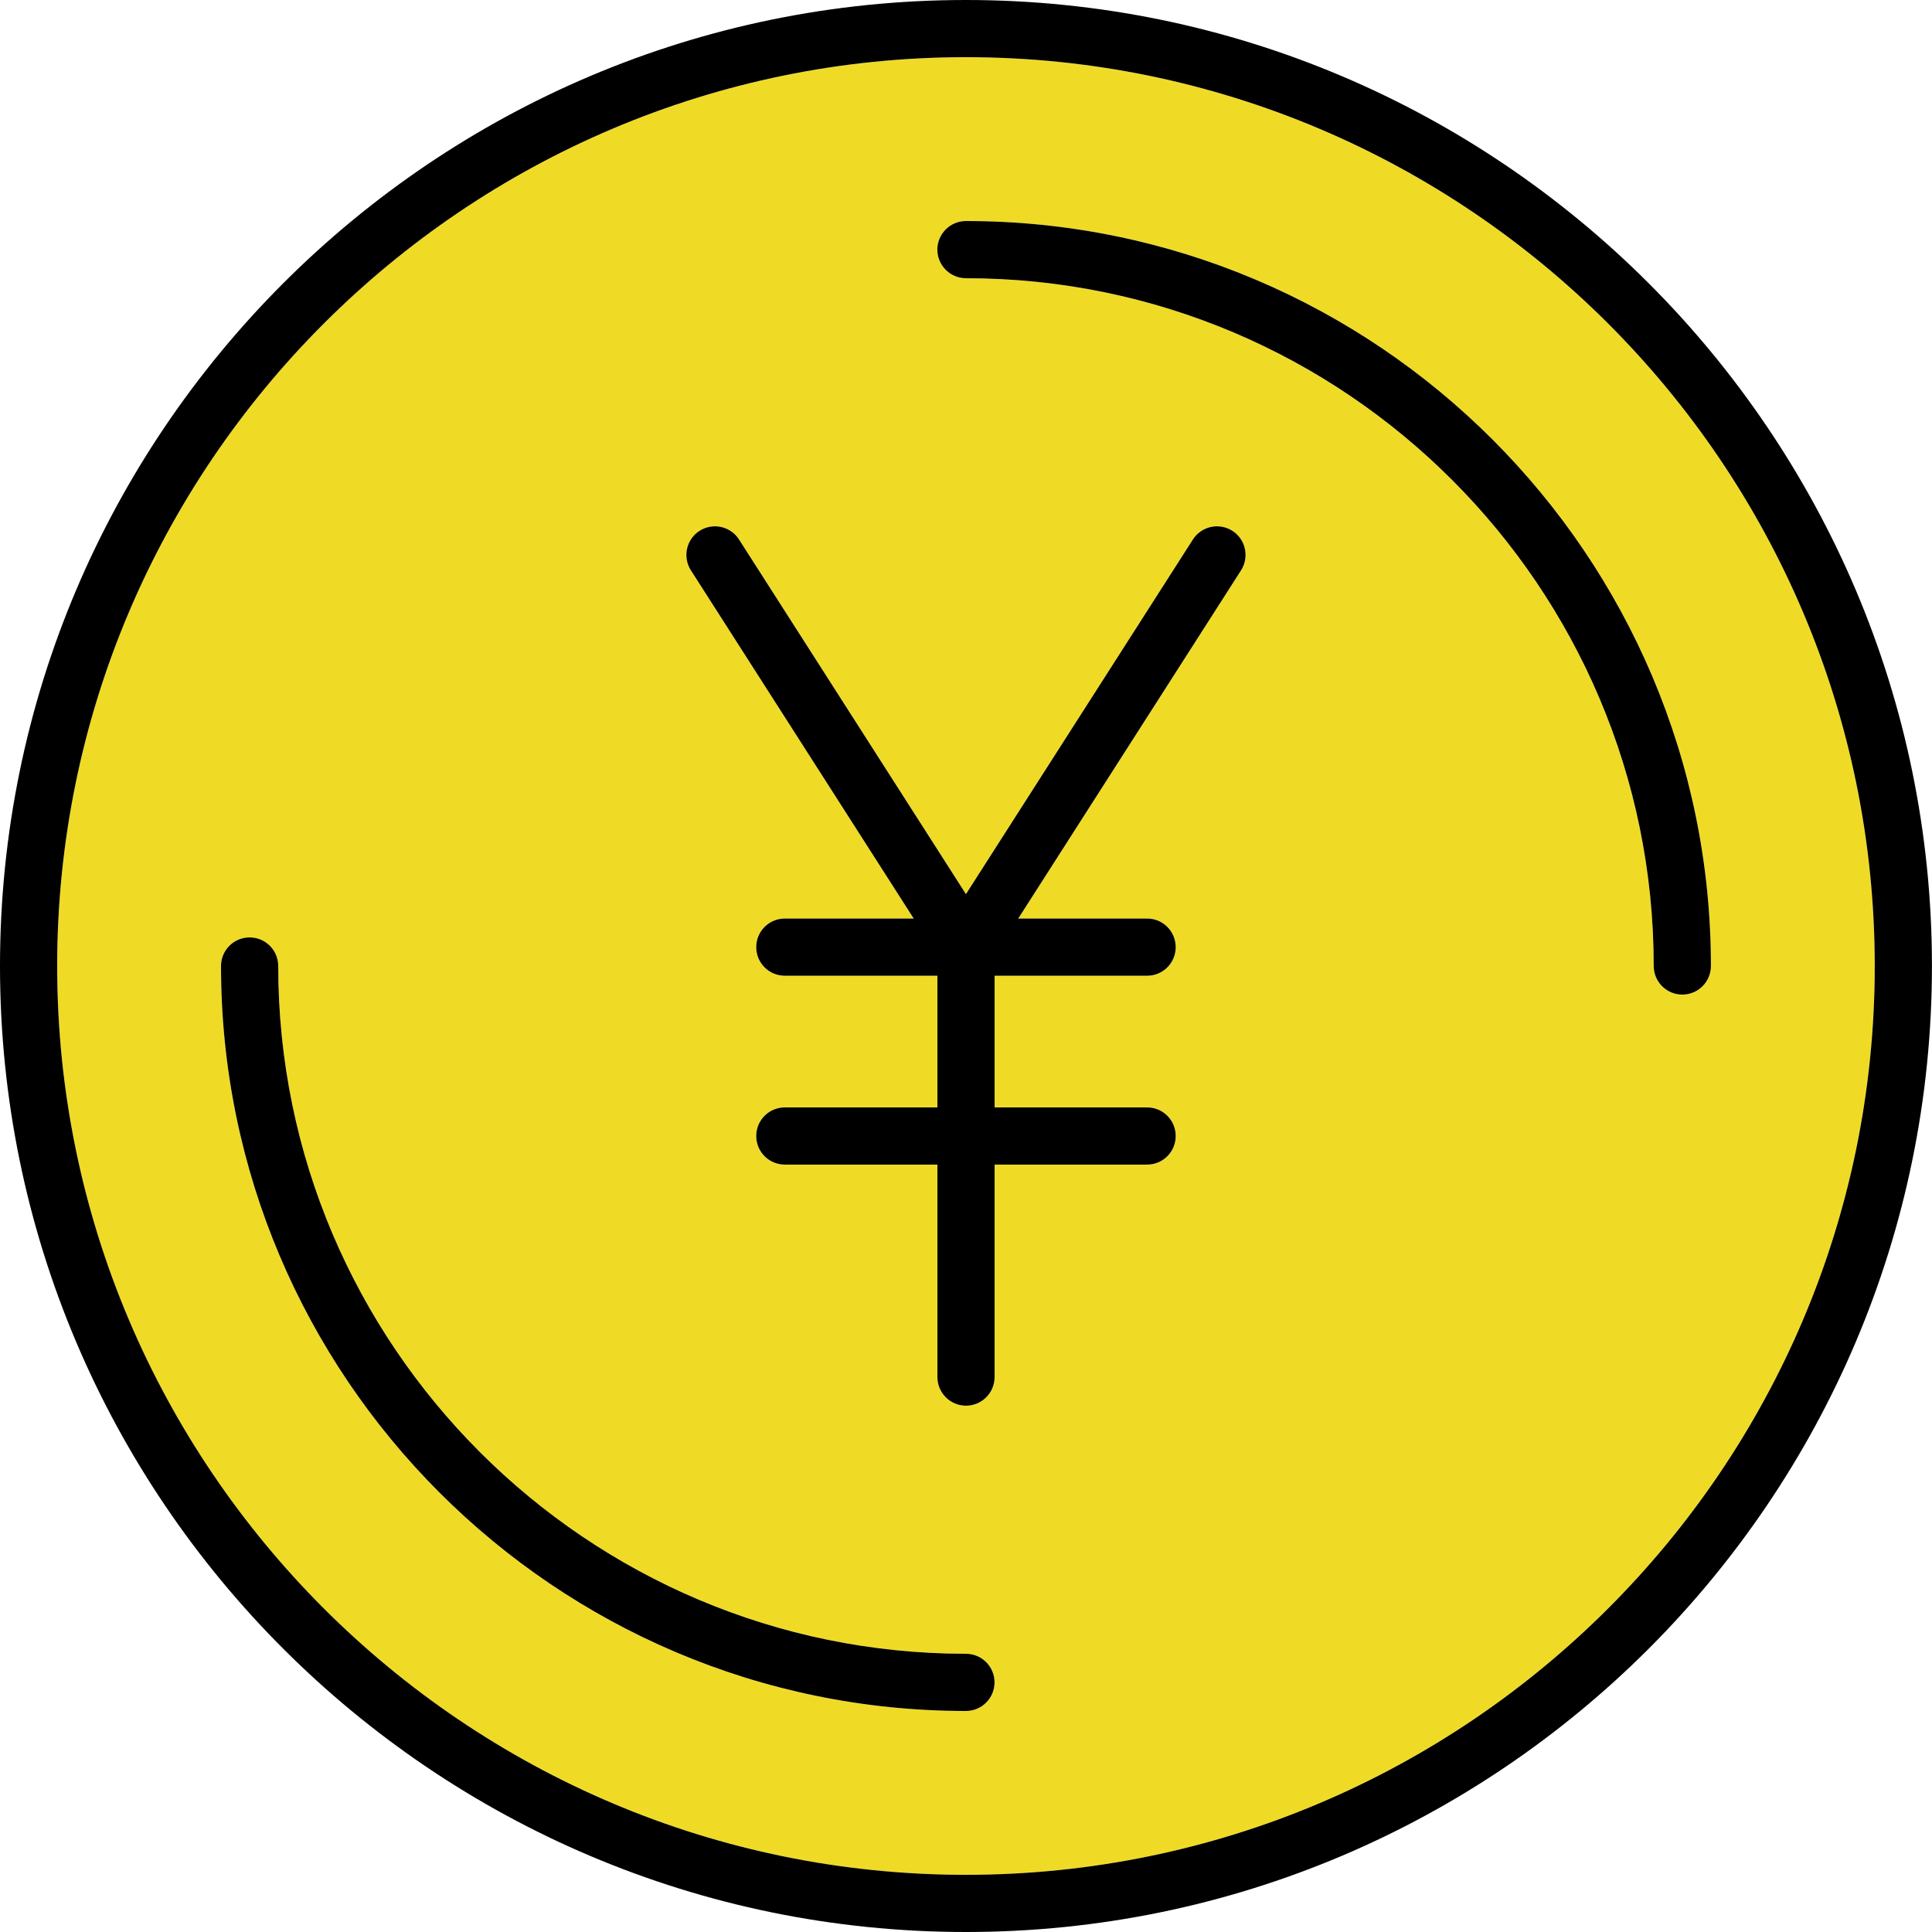
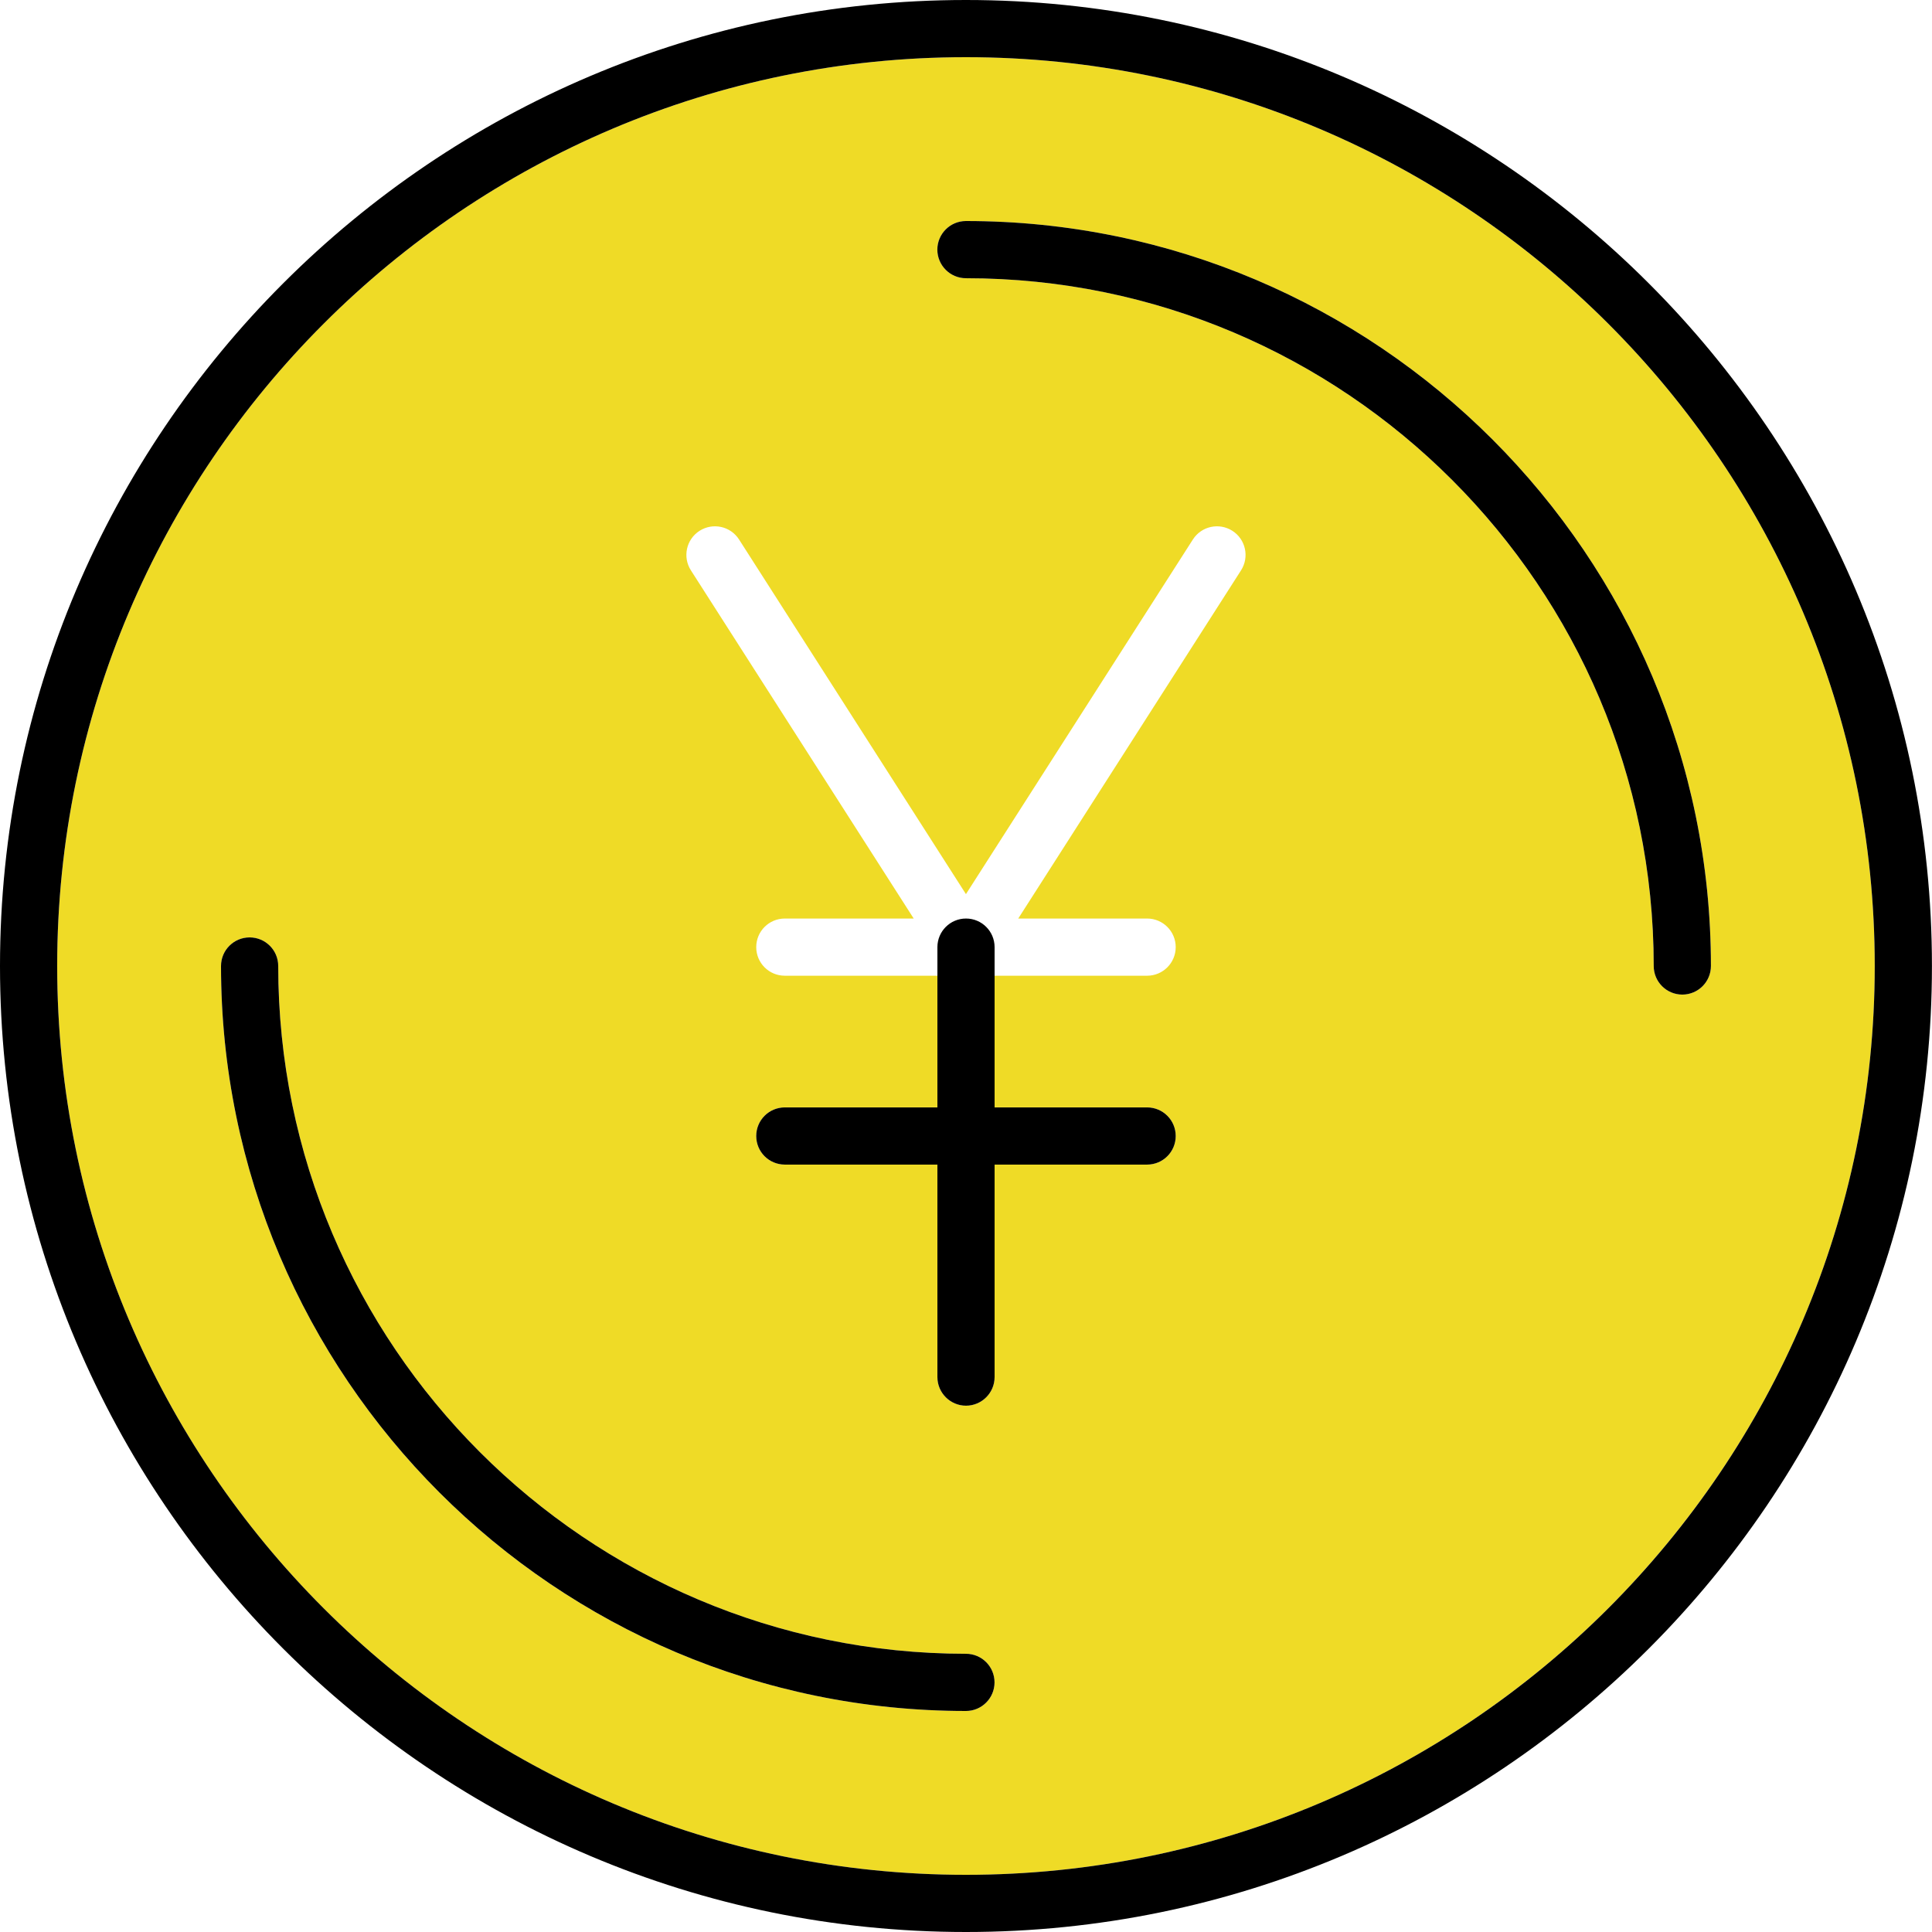
<svg xmlns="http://www.w3.org/2000/svg" width="130" height="130" viewBox="0 0 130 130" fill="none">
  <g clip-path="url(#clip0_134_196)">
    <path d="M64.996 3.848C31.279 3.848 3.848 31.279 3.848 65C3.848 98.721 31.279 126.152 64.996 126.152C98.712 126.152 126.147 98.716 126.147 65C126.147 31.283 98.716 3.848 64.996 3.848ZM64.996 115.128C37.355 115.128 14.872 92.64 14.872 65C14.872 63.935 15.732 63.076 16.796 63.076C17.861 63.076 18.721 63.935 18.721 65C18.721 90.519 39.481 111.279 64.996 111.279C66.061 111.279 66.92 112.139 66.92 113.204C66.92 114.268 66.061 115.128 64.996 115.128ZM83.507 38.377L68.515 61.806H77.187C78.251 61.806 79.111 62.669 79.111 63.73C79.111 64.79 78.251 65.654 77.187 65.654H66.924V74.514H77.187C78.251 74.514 79.111 75.374 79.111 76.438C79.111 77.503 78.251 78.363 77.187 78.363H66.924V92.662C66.924 93.722 66.061 94.586 65 94.586C63.94 94.586 63.076 93.722 63.076 92.662V78.363H52.809C51.744 78.363 50.885 77.503 50.885 76.438C50.885 75.374 51.744 74.514 52.809 74.514H63.076V65.654H52.809C51.744 65.654 50.885 64.795 50.885 63.73C50.885 62.665 51.744 61.806 52.809 61.806H61.481L46.489 38.377C45.916 37.479 46.177 36.291 47.071 35.718C47.969 35.145 49.157 35.406 49.73 36.303L64.996 60.164L80.265 36.303C80.838 35.406 82.027 35.145 82.925 35.718C83.819 36.291 84.08 37.479 83.507 38.377ZM113.199 66.924C112.139 66.924 111.275 66.06 111.275 65C111.275 39.481 90.515 18.72 64.996 18.72C63.935 18.72 63.072 17.857 63.072 16.796C63.072 15.736 63.935 14.872 64.996 14.872C92.636 14.872 115.124 37.36 115.124 65C115.124 66.06 114.264 66.924 113.199 66.924Z" fill="#EFDB26" />
-     <path d="M83.507 38.378L68.515 61.806L66.924 64.295L66.621 64.769C66.266 65.321 65.654 65.654 64.996 65.654C64.337 65.654 63.73 65.321 63.375 64.769L63.076 64.303L61.481 61.806L46.489 38.378C45.916 37.48 46.177 36.291 47.071 35.718C47.969 35.145 49.157 35.406 49.73 36.304L64.996 60.164L80.265 36.304C80.838 35.406 82.027 35.145 82.925 35.718C83.819 36.291 84.08 37.48 83.507 38.378Z" fill="black" />
    <path d="M66.924 63.73V92.662C66.924 93.722 66.061 94.586 65 94.586C63.94 94.586 63.076 93.722 63.076 92.662V63.73C63.076 62.67 63.935 61.806 65 61.806C66.065 61.806 66.924 62.67 66.924 63.73Z" fill="black" />
-     <path d="M79.111 63.73C79.111 64.795 78.251 65.655 77.187 65.655H52.809C51.744 65.655 50.885 64.795 50.885 63.73C50.885 62.666 51.744 61.806 52.809 61.806H77.187C78.251 61.806 79.111 62.67 79.111 63.73Z" fill="black" />
    <path d="M79.111 76.439C79.111 77.504 78.251 78.363 77.187 78.363H52.809C51.744 78.363 50.885 77.504 50.885 76.439C50.885 75.374 51.744 74.515 52.809 74.515H77.187C78.251 74.515 79.111 75.374 79.111 76.439Z" fill="black" />
    <path d="M64.996 0C29.158 0 0 29.158 0 65C0 100.842 29.158 130 64.996 130C100.833 130 129.996 100.842 129.996 65C129.996 29.158 100.837 0 64.996 0ZM64.996 126.152C31.279 126.152 3.848 98.716 3.848 65C3.848 31.284 31.279 3.848 64.996 3.848C98.712 3.848 126.147 31.279 126.147 65C126.147 98.721 98.716 126.152 64.996 126.152Z" fill="black" />
    <path d="M66.92 113.204C66.92 114.264 66.061 115.128 64.996 115.128C37.355 115.128 14.872 92.64 14.872 65C14.872 63.935 15.732 63.076 16.796 63.076C17.861 63.076 18.721 63.935 18.721 65C18.721 90.519 39.481 111.279 64.996 111.279C66.061 111.279 66.92 112.139 66.92 113.204Z" fill="black" />
    <path d="M115.124 65C115.124 66.061 114.264 66.924 113.199 66.924C112.135 66.924 111.275 66.061 111.275 65C111.275 39.481 90.515 18.721 64.996 18.721C63.935 18.721 63.072 17.857 63.072 16.796C63.072 15.736 63.935 14.872 64.996 14.872C92.636 14.872 115.124 37.36 115.124 65Z" fill="black" />
  </g>
  <defs>
    <clipPath id="clip0_134_196">
      <rect width="129.996" height="130" fill="white" />
    </clipPath>
  </defs>
</svg>